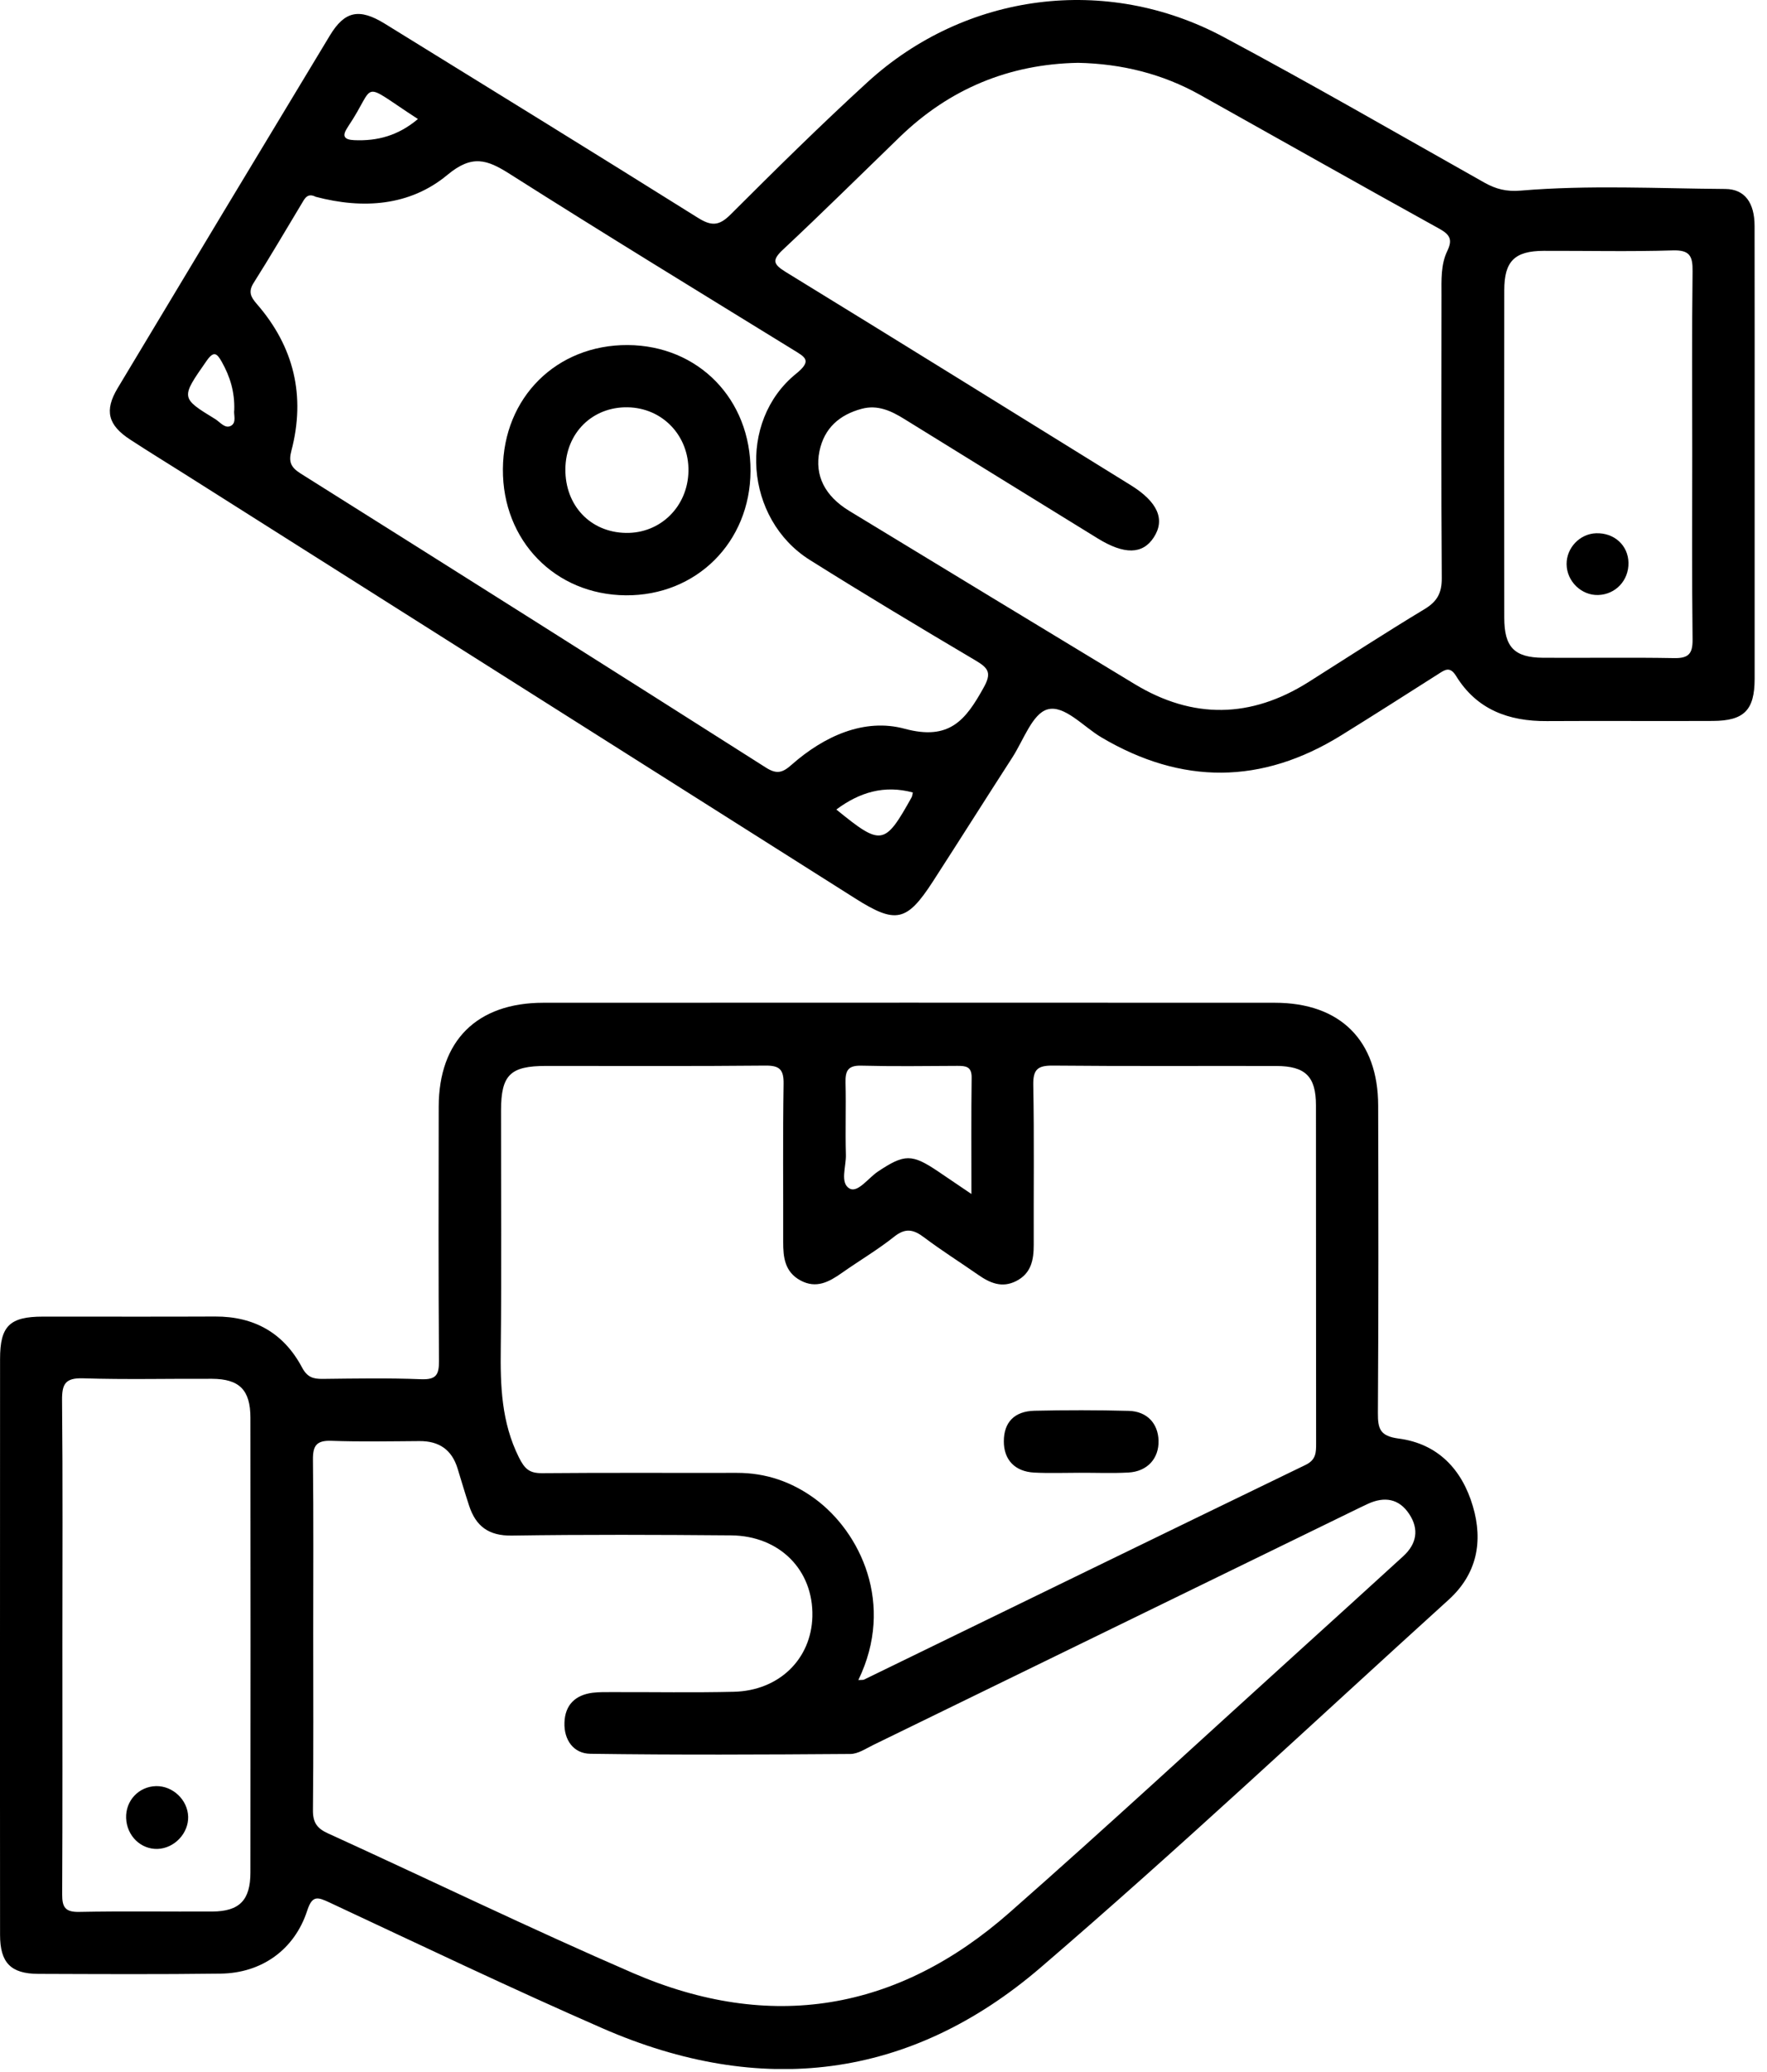
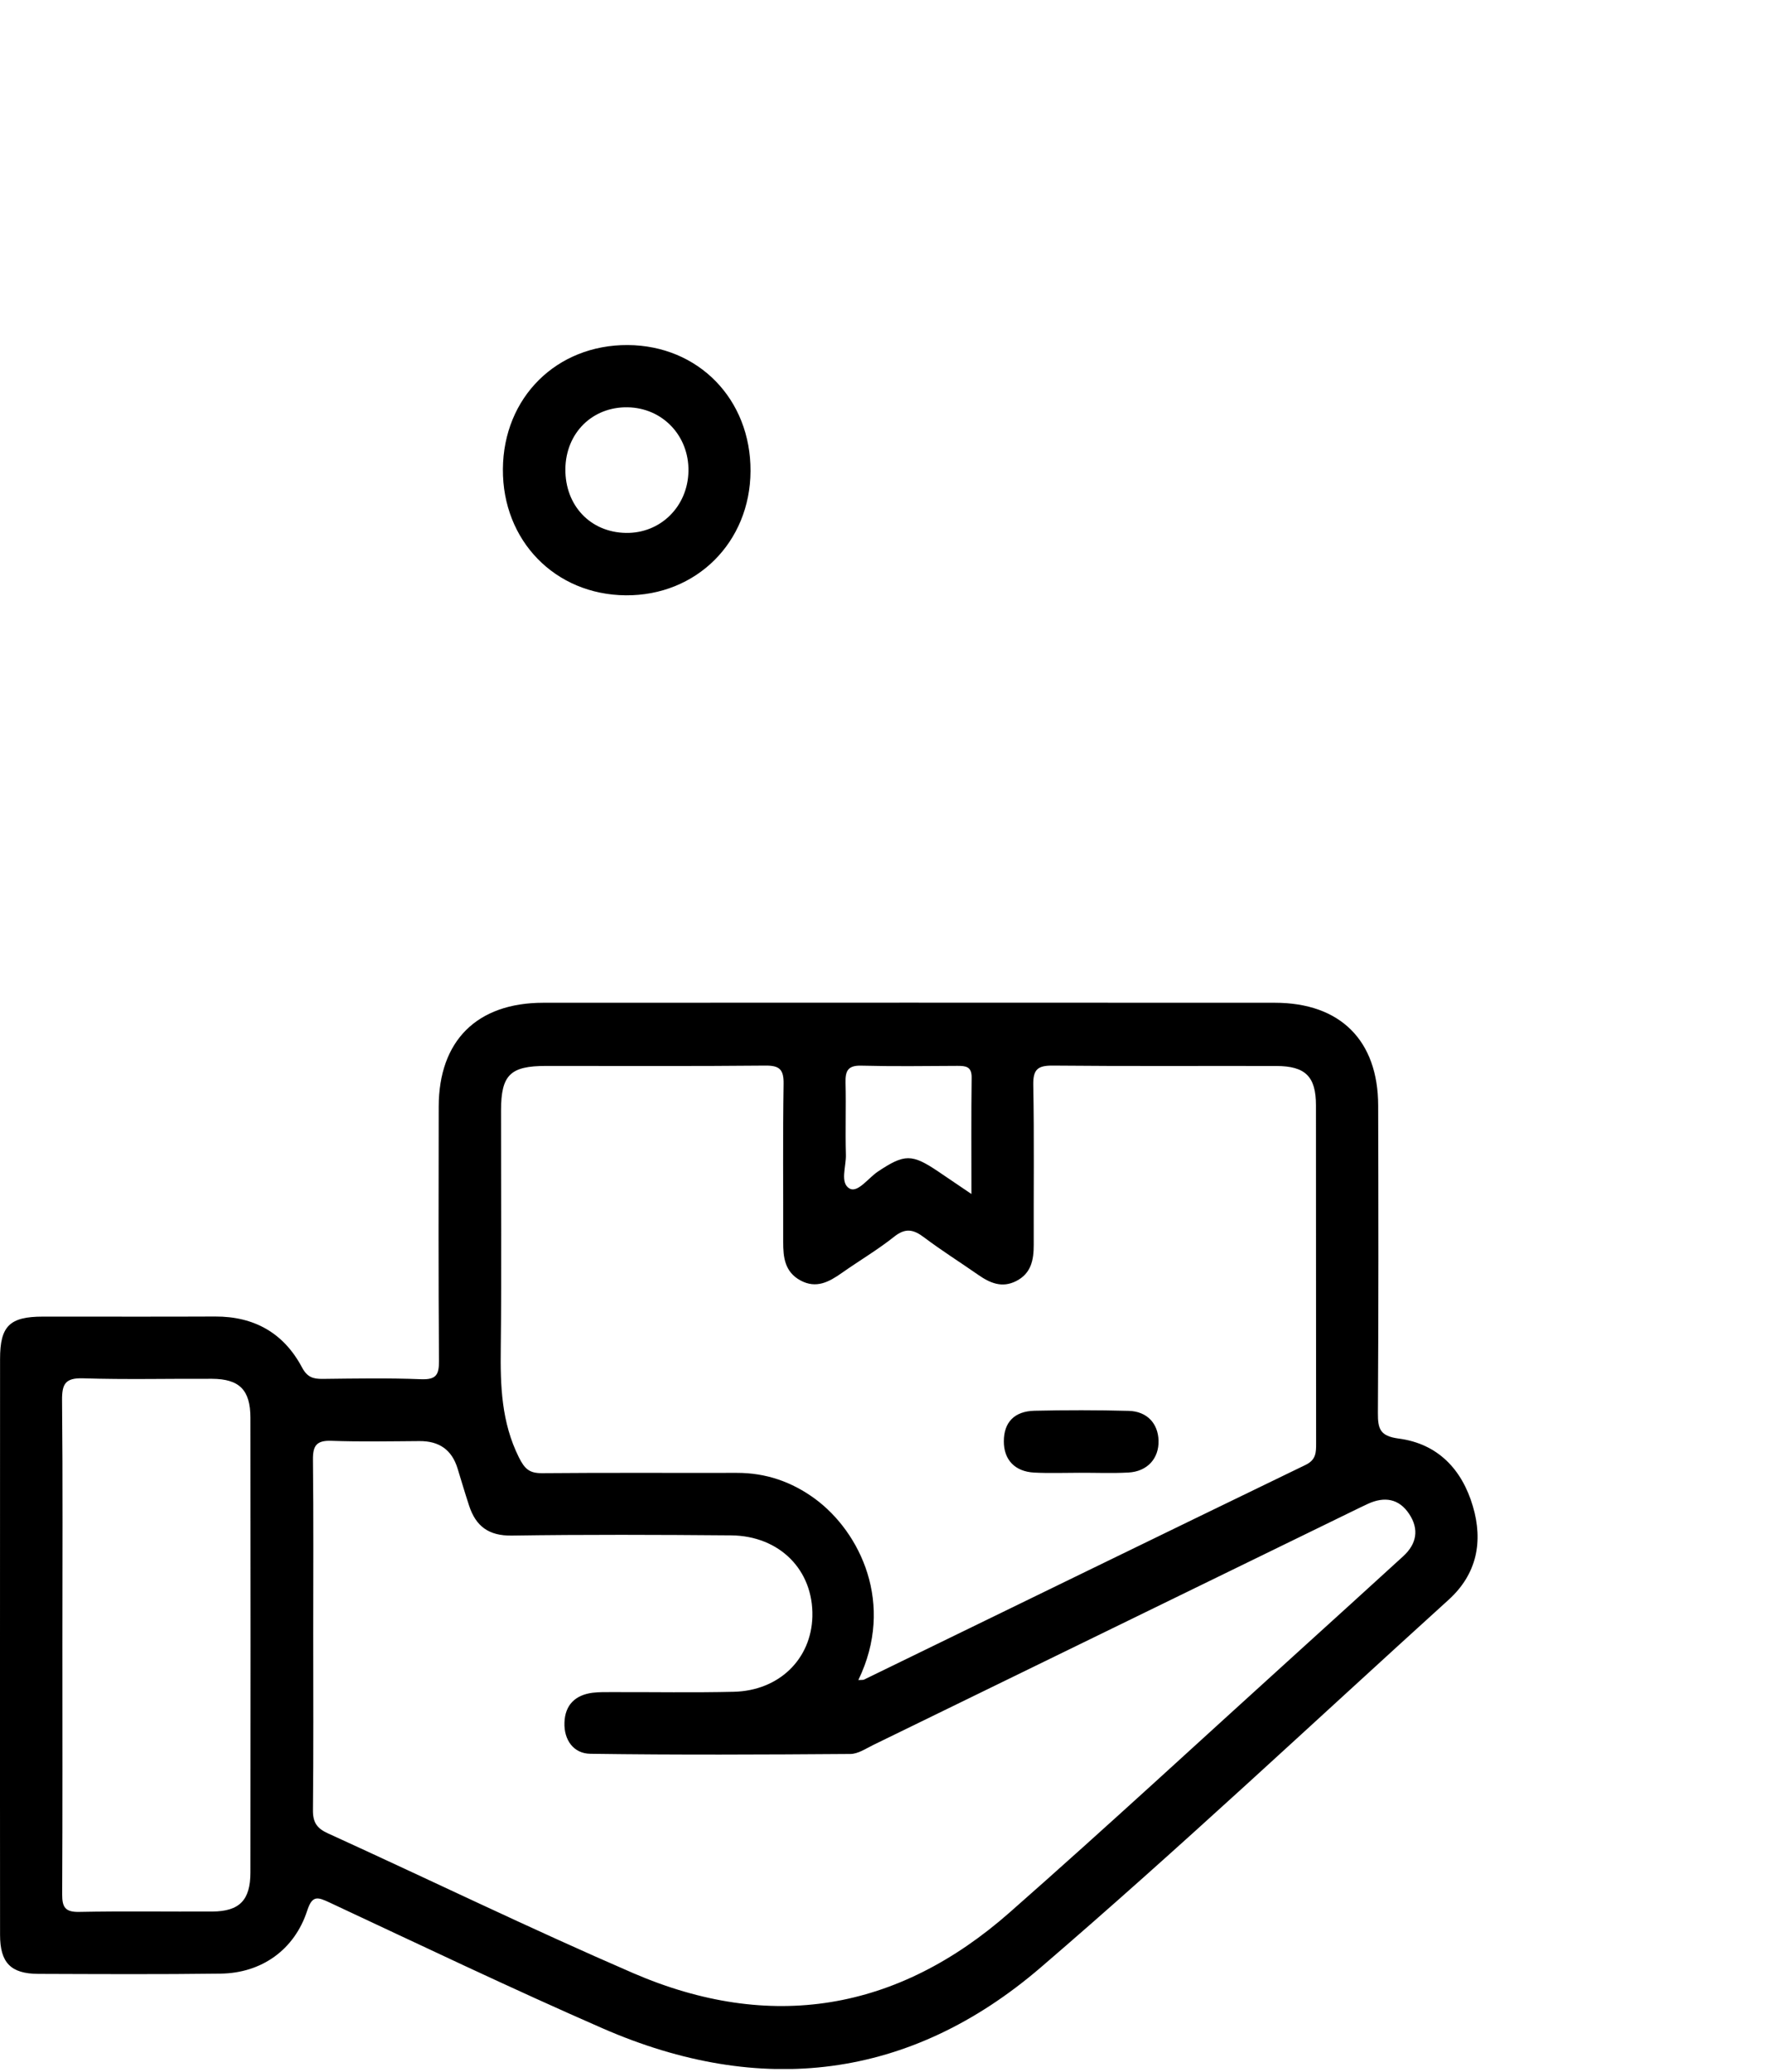
<svg xmlns="http://www.w3.org/2000/svg" width="58" height="68" viewBox="0 0 58 68" fill="none">
  <g id="Isolation_Mode" clip-path="url(#clip0_18391_7322)">
    <path id="Vector" d="M48.344 49.428C47.986 48.216 47.19 47.379 45.91 47.211C45.302 47.13 45.225 46.898 45.228 46.373C45.25 43.011 45.245 39.648 45.237 36.284C45.234 34.146 43.993 32.909 41.847 32.909C33.842 32.905 25.836 32.905 17.832 32.909C15.653 32.909 14.402 34.157 14.4 36.323C14.396 39.103 14.389 41.884 14.409 44.664C14.412 45.122 14.314 45.282 13.823 45.264C12.748 45.221 11.671 45.241 10.594 45.253C10.277 45.257 10.083 45.198 9.912 44.874C9.312 43.747 8.345 43.2 7.059 43.206C5.175 43.215 3.292 43.207 1.408 43.209C0.317 43.209 0.002 43.518 0.002 44.597C0 47.715 0 50.83 0 53.948C0 57.066 -0.001 60.316 0.002 63.5C0.002 64.414 0.355 64.775 1.254 64.779C3.249 64.786 5.245 64.797 7.239 64.771C8.589 64.755 9.666 63.986 10.083 62.706C10.248 62.193 10.425 62.254 10.815 62.436C13.796 63.829 16.766 65.25 19.781 66.567C24.962 68.829 29.864 68.259 34.161 64.568C38.717 60.656 43.098 56.537 47.55 52.501C48.477 51.661 48.69 50.591 48.344 49.428ZM8.219 61.453C8.219 62.362 7.861 62.727 6.969 62.733C5.511 62.74 4.055 62.716 2.597 62.745C2.136 62.754 2.039 62.587 2.041 62.164C2.055 59.43 2.048 56.695 2.048 53.961C2.048 51.226 2.063 48.624 2.037 45.958C2.032 45.422 2.14 45.216 2.726 45.234C4.137 45.279 5.551 45.243 6.962 45.25C7.859 45.255 8.219 45.617 8.219 46.525C8.224 51.499 8.224 56.476 8.219 61.453ZM27.753 35.539C27.744 35.16 27.819 34.962 28.262 34.973C29.315 35 30.371 34.986 31.424 34.98C31.696 34.98 31.897 34.996 31.893 35.363C31.877 36.589 31.886 37.817 31.886 39.185C31.437 38.882 31.124 38.669 30.811 38.457C29.93 37.86 29.691 37.866 28.817 38.448C28.504 38.657 28.159 39.15 27.893 39.009C27.559 38.833 27.778 38.281 27.765 37.893C27.742 37.109 27.773 36.323 27.753 35.539ZM16.437 44.243C16.467 41.643 16.444 39.042 16.446 36.442C16.448 35.277 16.746 34.982 17.927 34.982C20.326 34.98 22.724 34.995 25.123 34.971C25.597 34.966 25.727 35.106 25.72 35.573C25.692 37.299 25.712 39.025 25.707 40.751C25.705 41.266 25.761 41.742 26.273 42.021C26.795 42.303 27.215 42.069 27.636 41.773C28.204 41.373 28.806 41.019 29.348 40.588C29.725 40.286 29.989 40.349 30.338 40.613C30.91 41.044 31.518 41.426 32.106 41.836C32.492 42.105 32.888 42.28 33.355 42.042C33.85 41.791 33.932 41.346 33.931 40.85C33.925 39.101 33.949 37.353 33.916 35.604C33.907 35.09 34.067 34.966 34.563 34.971C37.005 34.995 39.45 34.978 41.893 34.984C42.848 34.986 43.195 35.329 43.195 36.273C43.199 39.971 43.195 43.671 43.2 47.37C43.2 47.668 43.2 47.907 42.857 48.074C38.021 50.415 33.193 52.77 28.364 55.12C28.33 55.138 28.282 55.129 28.174 55.136C29.387 52.639 28.231 50.277 26.753 49.189C25.987 48.628 25.139 48.335 24.186 48.337C22.057 48.342 19.927 48.328 17.798 48.347C17.377 48.351 17.223 48.211 17.03 47.824C16.459 46.675 16.421 45.48 16.437 44.243ZM46.057 51.075C44.932 52.103 43.803 53.128 42.674 54.151C39.499 57.026 36.356 59.935 33.141 62.763C29.457 66.007 25.284 66.702 20.773 64.75C17.404 63.292 14.1 61.688 10.759 60.165C10.399 60.002 10.268 59.802 10.272 59.405C10.292 57.477 10.281 55.548 10.281 53.621C10.281 51.693 10.293 49.809 10.272 47.904C10.267 47.443 10.39 47.269 10.874 47.285C11.838 47.319 12.802 47.301 13.767 47.294C14.411 47.289 14.831 47.576 15.02 48.195C15.144 48.601 15.265 49.009 15.398 49.414C15.619 50.088 16.04 50.406 16.798 50.395C19.197 50.359 21.597 50.368 23.995 50.388C25.594 50.401 26.703 51.53 26.665 53.051C26.631 54.446 25.574 55.485 24.089 55.521C22.767 55.553 21.444 55.528 20.121 55.532C19.896 55.532 19.671 55.527 19.45 55.553C18.884 55.627 18.548 55.951 18.528 56.528C18.506 57.103 18.828 57.549 19.377 57.556C22.223 57.596 25.07 57.583 27.916 57.562C28.165 57.56 28.42 57.386 28.659 57.269C33.893 54.719 39.125 52.166 44.356 49.615C44.538 49.527 44.718 49.437 44.901 49.353C45.441 49.105 45.921 49.178 46.257 49.689C46.588 50.19 46.501 50.67 46.057 51.075Z" fill="black" />
-     <path id="Vector_2" d="M57.592 7.417C57.592 6.653 57.27 6.207 56.634 6.202C54.392 6.186 52.148 6.067 49.911 6.256C49.447 6.294 49.102 6.206 48.725 5.994C45.875 4.39 43.043 2.752 40.16 1.213C36.312 -0.844 31.689 -0.243 28.471 2.7C26.934 4.106 25.449 5.573 23.975 7.045C23.594 7.425 23.342 7.419 22.905 7.146C19.489 5.006 16.055 2.892 12.625 0.774C11.792 0.262 11.314 0.361 10.829 1.163C8.5 5.017 6.179 8.874 3.863 12.736C3.419 13.475 3.543 13.953 4.277 14.429C4.858 14.809 5.451 15.172 6.037 15.542C13.382 20.19 20.726 24.839 28.072 29.485C29.404 30.328 29.764 30.251 30.62 28.931C31.495 27.577 32.355 26.213 33.23 24.857C33.593 24.296 33.887 23.421 34.381 23.282C34.935 23.124 35.56 23.849 36.152 24.199C38.791 25.76 41.414 25.749 44.023 24.133C45.089 23.473 46.147 22.797 47.205 22.124C47.425 21.984 47.59 21.853 47.795 22.185C48.473 23.289 49.523 23.674 50.773 23.665C52.588 23.654 54.404 23.669 56.22 23.66C57.248 23.656 57.592 23.307 57.594 22.282C57.596 19.816 57.594 17.349 57.594 14.884C57.594 12.419 57.597 9.906 57.592 7.417ZM11.398 4.199C11.409 4.181 11.42 4.161 11.433 4.142C12.389 2.72 11.753 2.633 13.718 3.906C13.07 4.453 12.387 4.633 11.629 4.6C11.319 4.586 11.211 4.485 11.398 4.199ZM7.589 13.969C7.391 14.086 7.229 13.856 7.067 13.755C5.92 13.054 5.933 13.059 6.783 11.84C7.015 11.508 7.121 11.592 7.279 11.874C7.549 12.354 7.707 12.858 7.689 13.453C7.661 13.601 7.772 13.861 7.589 13.969ZM29.922 26.168C29.038 27.753 28.93 27.771 27.452 26.567C28.216 25.999 29.027 25.756 29.963 26.008C29.946 26.083 29.944 26.13 29.922 26.168ZM32.281 22.577C31.697 23.627 31.168 24.314 29.696 23.917C28.369 23.557 27.047 24.161 25.988 25.094C25.695 25.355 25.503 25.422 25.143 25.193C20.061 21.962 14.969 18.746 9.868 15.54C9.547 15.337 9.467 15.159 9.565 14.791C10.037 12.991 9.649 11.376 8.428 9.974C8.229 9.744 8.141 9.575 8.328 9.28C8.867 8.43 9.374 7.559 9.894 6.697C9.998 6.524 10.084 6.317 10.365 6.459C11.909 6.866 13.452 6.767 14.69 5.736C15.496 5.066 15.987 5.235 16.731 5.708C19.813 7.664 22.928 9.566 26.035 11.479C26.429 11.722 26.67 11.829 26.13 12.266C24.2 13.829 24.446 17.034 26.58 18.376C28.381 19.508 30.206 20.6 32.036 21.684C32.455 21.934 32.553 22.094 32.281 22.577ZM47.508 8.232C47.288 8.687 47.315 9.194 47.315 9.686C47.313 12.782 47.303 15.877 47.324 18.971C47.328 19.458 47.177 19.738 46.76 19.99C45.474 20.765 44.215 21.585 42.946 22.387C41.058 23.575 39.156 23.609 37.243 22.45C34.12 20.558 30.997 18.667 27.878 16.768C27.071 16.277 26.736 15.603 26.898 14.807C27.055 14.048 27.556 13.611 28.288 13.415C28.811 13.277 29.252 13.484 29.681 13.75C31.796 15.059 33.912 16.364 36.03 17.669C36.905 18.209 37.508 18.196 37.871 17.637C38.255 17.049 38 16.47 37.116 15.923C33.344 13.588 29.575 11.247 25.794 8.928C25.379 8.672 25.33 8.539 25.704 8.189C26.997 6.979 28.257 5.731 29.53 4.499C31.166 2.914 33.124 2.103 35.388 2.062C36.815 2.092 38.153 2.421 39.39 3.113C42.01 4.579 44.622 6.056 47.249 7.509C47.599 7.703 47.682 7.871 47.508 8.232ZM55.546 14.881C55.546 16.919 55.533 18.956 55.557 20.993C55.562 21.466 55.413 21.607 54.947 21.598C53.514 21.572 52.081 21.596 50.648 21.587C49.705 21.579 49.376 21.238 49.376 20.273C49.372 16.689 49.372 13.106 49.376 9.525C49.376 8.57 49.717 8.236 50.67 8.232C52.081 8.228 53.493 8.261 54.902 8.218C55.46 8.2 55.564 8.397 55.557 8.903C55.532 10.895 55.546 12.889 55.546 14.881Z" fill="black" />
    <path id="Vector_3" d="M35.428 48.334C34.935 48.334 34.441 48.353 33.95 48.328C33.312 48.296 32.948 47.906 32.95 47.302C32.95 46.681 33.292 46.313 33.959 46.298C34.989 46.275 36.019 46.275 37.049 46.302C37.65 46.318 38.013 46.715 38.028 47.278C38.044 47.864 37.661 48.292 37.039 48.326C36.503 48.355 35.964 48.332 35.426 48.334H35.428Z" fill="black" />
-     <path id="Vector_4" d="M5.174 60.678C4.62 60.696 4.162 60.248 4.14 59.667C4.119 59.094 4.554 58.63 5.124 58.617C5.674 58.607 6.161 59.07 6.176 59.621C6.19 60.167 5.724 60.658 5.174 60.678Z" fill="black" />
    <path id="Vector_5" d="M20.603 11.324C18.267 11.313 16.523 13.045 16.507 15.396C16.491 17.743 18.22 19.519 20.54 19.537C22.857 19.555 24.625 17.795 24.635 15.459C24.646 13.102 22.924 11.337 20.603 11.324ZM20.541 17.489C19.378 17.468 18.548 16.59 18.558 15.396C18.569 14.213 19.441 13.347 20.601 13.367C21.744 13.385 22.614 14.296 22.598 15.456C22.58 16.621 21.68 17.511 20.541 17.489Z" fill="black" />
-     <path id="Vector_6" d="M52.463 19.527C51.909 19.547 51.425 19.076 51.422 18.513C51.418 17.979 51.855 17.519 52.387 17.501C52.983 17.479 53.443 17.896 53.453 18.468C53.464 19.047 53.033 19.507 52.463 19.527Z" fill="black" />
  </g>
  <defs>
    <clipPath id="clip0_18391_7322">
      <rect width="57.596" height="67.901" fill="white" />
    </clipPath>
  </defs>
</svg>